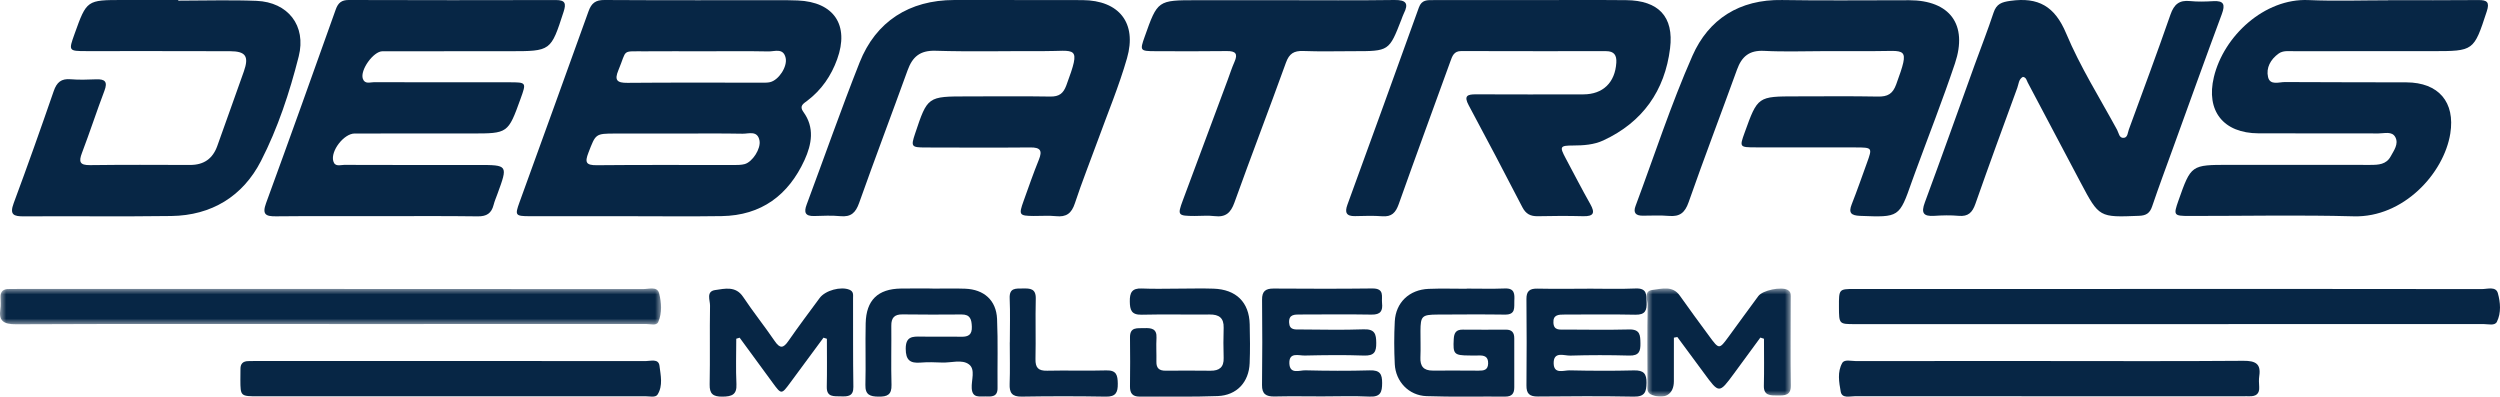
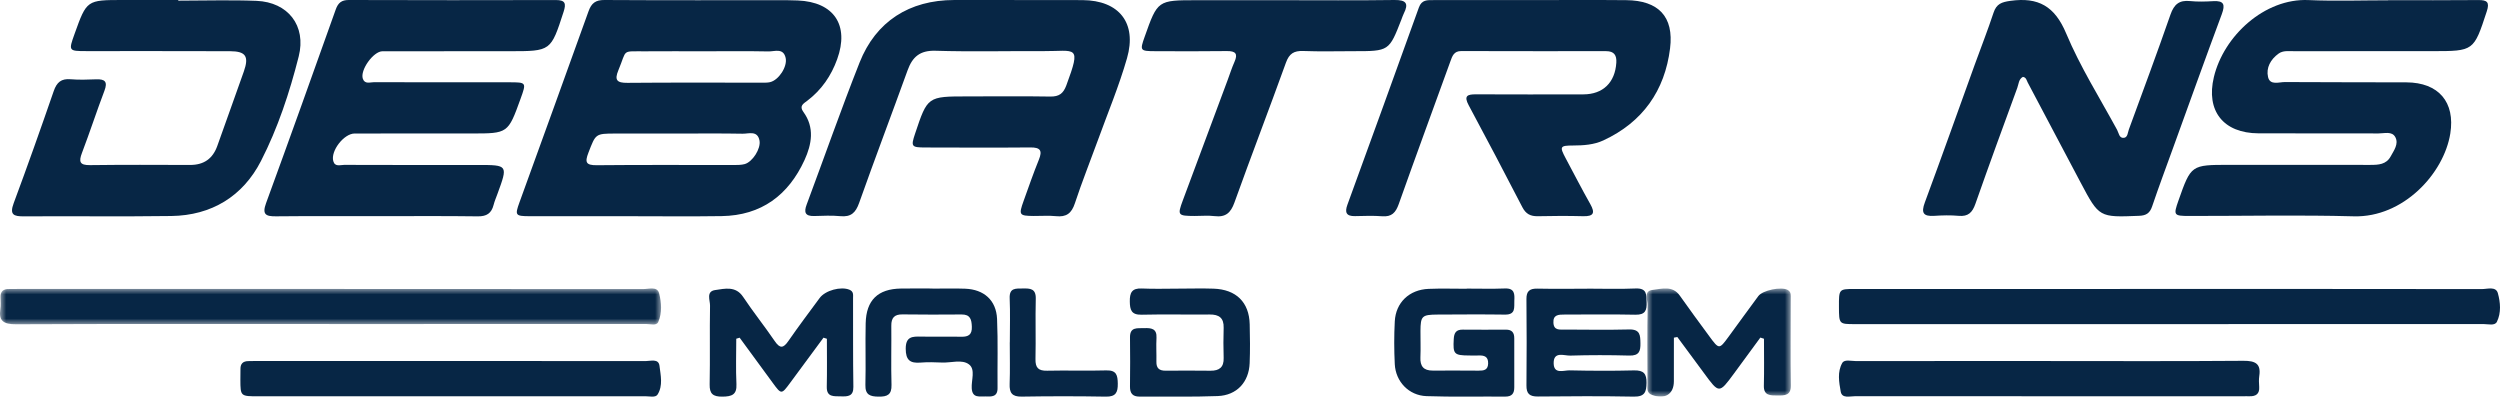
<svg xmlns="http://www.w3.org/2000/svg" xmlns:xlink="http://www.w3.org/1999/xlink" width="208px" height="33px" viewBox="0 0 208 33" version="1.1">
  <title>Group 45</title>
  <defs>
    <polygon id="path-1" points="0 0 55 0 55 3 0 3" />
    <polygon id="path-3" points="0 0 12 0 12 9 0 9" />
  </defs>
  <g id="Over-Ons" stroke="none" stroke-width="1" fill="none" fill-rule="evenodd">
    <g id="Extra-Large" transform="translate(-55, -47)">
      <g id="Group-45" transform="translate(55, 47)">
        <path d="M49.663,13.746 C48.747,13.756 48.646,13.507 48.957,12.704 C49.566,11.129 49.528,11.113 51.213,11.111 C52.939,11.11 54.665,11.111 56.392,11.111 C58.189,11.111 59.987,11.091 61.784,11.125 C62.297,11.134 63.023,10.832 63.19,11.693 C63.321,12.366 62.602,13.483 61.951,13.654 C61.678,13.725 61.382,13.73 61.097,13.73 C57.285,13.733 53.473,13.707 49.663,13.746 M51.448,5.847 C52.195,4.059 51.662,4.285 53.693,4.269 C55.31,4.255 56.928,4.266 58.547,4.266 C60.345,4.264 62.142,4.242 63.94,4.279 C64.45,4.289 65.173,3.962 65.366,4.816 C65.53,5.542 64.787,6.671 64.065,6.836 C63.859,6.885 63.637,6.877 63.422,6.878 C59.683,6.879 55.942,6.859 52.203,6.893 C51.333,6.901 51.103,6.674 51.448,5.847 M66.939,13.311 C67.533,12.008 67.793,10.614 66.84,9.311 C66.472,8.807 66.854,8.618 67.169,8.378 C68.349,7.482 69.152,6.313 69.652,4.929 C70.679,2.093 69.386,0.164 66.378,0.04 C66.09,0.028 65.802,0.018 65.514,0.018 C60.441,0.016 55.368,0.031 50.295,7.81483388e-05 C49.553,-0.005 49.21,0.258 48.966,0.937 C47.065,6.249 45.131,11.548 43.214,16.853 C42.829,17.917 42.879,17.984 44.069,17.988 C46.766,17.996 49.465,17.99 52.163,17.988 C54.789,17.988 57.417,18.02 60.042,17.98 C63.344,17.93 65.6,16.236 66.939,13.311" id="Fill-1" fill="#072645" />
        <path d="M53.706,30.043 C42.906,30.03 32.106,30.034 21.308,30.034 C21.092,30.034 20.877,30.042 20.662,30.044 C20.22,30.048 20.008,30.262 20.007,30.675 C20.007,30.982 19.999,31.287 20,31.594 C20.006,32.971 20.007,32.972 21.507,32.972 C26.854,32.972 32.199,32.972 37.545,32.97 C42.926,32.97 48.308,32.972 53.691,32.967 C54.043,32.967 54.538,33.104 54.714,32.82 C55.172,32.08 54.965,31.225 54.869,30.436 C54.792,29.809 54.125,30.043 53.706,30.043" id="Fill-3" fill="#072645" />
        <path d="M82.956,26.535 C82.889,24.985 81.87,24.078 80.299,24.02 C79.393,23.986 78.485,24.013 77.579,24.013 L77.579,24.004 C76.706,24.004 75.834,23.994 74.963,24.007 C73.039,24.034 72.066,24.971 72.024,26.904 C71.986,28.611 72.044,30.32 72.001,32.026 C71.98,32.864 72.402,32.991 73.102,33 C73.825,33.009 74.197,32.843 74.173,32.017 C74.126,30.381 74.174,28.743 74.157,27.104 C74.149,26.448 74.408,26.15 75.082,26.158 C76.721,26.179 78.361,26.179 80,26.164 C80.732,26.157 80.835,26.582 80.857,27.178 C80.882,27.836 80.583,28.03 79.979,28.017 C78.863,27.995 77.746,28.025 76.631,28.005 C75.914,27.992 75.356,27.988 75.356,29.011 C75.357,29.972 75.726,30.239 76.598,30.167 C77.187,30.118 77.784,30.139 78.375,30.163 C79.137,30.197 80.035,29.874 80.622,30.319 C81.176,30.74 80.805,31.628 80.848,32.308 C80.9,33.15 81.505,32.964 81.994,32.983 C82.487,33.001 83.004,33.04 82.996,32.283 C82.977,30.367 83.038,28.448 82.956,26.535" id="Fill-5" fill="#072645" />
        <path d="M70.974,24.81 C70.973,24.548 71.04,24.259 70.677,24.107 C69.971,23.812 68.668,24.153 68.193,24.797 C67.32,25.982 66.433,27.158 65.596,28.368 C65.173,28.981 64.895,29.021 64.456,28.376 C63.608,27.132 62.66,25.951 61.827,24.7 C61.207,23.772 60.303,24.019 59.505,24.132 C58.725,24.243 59.083,24.982 59.075,25.434 C59.036,27.617 59.087,29.8 59.043,31.982 C59.028,32.761 59.31,33.008 60.102,33 C60.884,32.992 61.315,32.843 61.272,31.963 C61.211,30.705 61.257,29.444 61.257,28.182 C61.35,28.153 61.444,28.125 61.538,28.096 C62.457,29.352 63.376,30.61 64.299,31.864 C65.011,32.833 65.021,32.829 65.747,31.843 C66.667,30.591 67.591,29.344 68.514,28.095 C68.608,28.125 68.702,28.156 68.797,28.186 C68.797,29.519 68.818,30.852 68.788,32.185 C68.77,33.065 69.386,32.958 69.963,32.977 C70.546,32.995 71.012,32.977 71,32.189 C70.962,29.729 70.984,27.27 70.974,24.81" id="Fill-7" fill="#072645" />
        <path d="M187.898,11.093 C191.23,11.108 194.562,11.089 197.894,11.102 C198.38,11.105 199.017,10.891 199.293,11.414 C199.588,11.973 199.175,12.517 198.903,13.015 C198.536,13.69 197.884,13.721 197.208,13.72 C193.297,13.712 189.384,13.716 185.473,13.716 C182.296,13.716 182.296,13.716 181.246,16.691 C180.817,17.908 180.851,17.967 182.147,17.968 C186.71,17.973 191.277,17.874 195.836,17.998 C199.95,18.109 203.329,14.444 203.864,11.114 C204.284,8.497 202.895,6.865 200.214,6.852 C196.846,6.835 193.477,6.854 190.109,6.827 C189.616,6.823 188.867,7.125 188.702,6.412 C188.523,5.64 188.914,4.938 189.577,4.46 C189.948,4.191 190.41,4.258 190.842,4.258 C194.681,4.255 198.521,4.255 202.36,4.255 C205.835,4.255 205.816,4.25 206.9,0.946 C207.151,0.182 206.937,-0.002 206.189,0.005 C203.691,0.031 201.191,0.015 198.692,0.015 L198.692,0.025 C196.483,0.025 194.27,0.104 192.065,0.006 C188.421,-0.155 185.015,2.981 184.194,6.414 C183.521,9.231 184.986,11.079 187.898,11.093" id="Fill-9" fill="#072645" />
        <path d="M160.937,17.958 C161.612,17.914 162.296,17.896 162.968,17.958 C163.758,18.03 164.101,17.676 164.352,16.964 C165.485,13.733 166.663,10.519 167.84,7.305 C167.956,6.989 167.949,6.59 168.305,6.396 C168.587,6.436 168.614,6.692 168.707,6.866 C170.178,9.636 171.638,12.414 173.106,15.185 C174.652,18.104 174.655,18.088 177.978,17.956 C178.566,17.932 178.868,17.734 179.058,17.172 C179.607,15.551 180.206,13.947 180.789,12.338 C182.137,8.616 183.474,4.89 184.853,1.18 C185.149,0.382 185.04,0.042 184.134,0.097 C183.494,0.134 182.844,0.153 182.209,0.088 C181.313,-0.003 180.881,0.362 180.584,1.211 C179.472,4.409 178.289,7.584 177.124,10.765 C177.029,11.021 177.027,11.422 176.723,11.466 C176.313,11.526 176.285,11.065 176.146,10.81 C174.7,8.147 173.069,5.558 171.903,2.776 C170.953,0.511 169.582,-0.251 167.272,0.07 C166.539,0.172 166.107,0.318 165.864,1.054 C165.384,2.508 164.821,3.937 164.299,5.378 C162.918,9.201 161.557,13.033 160.146,16.845 C159.819,17.724 160.026,18.018 160.937,17.958" id="Fill-11" fill="#072645" />
        <path d="M92.042,30.817 C90.403,30.866 88.762,30.804 87.123,30.843 C86.398,30.86 86.137,30.604 86.152,29.875 C86.189,28.2 86.134,26.523 86.176,24.849 C86.197,23.996 85.697,23.992 85.094,24.002 C84.519,24.011 83.967,23.931 84.005,24.819 C84.057,26.038 84.018,27.263 84.018,28.484 L84.013,28.484 C84.013,29.636 84.044,30.789 84.002,31.939 C83.975,32.684 84.197,33.011 85.002,32.998 C87.337,32.959 89.676,32.959 92.012,33 C92.839,33.014 93.009,32.643 93,31.92 C92.989,31.232 92.902,30.791 92.042,30.817" id="Fill-13" fill="#072645" />
        <path d="M1.976,18 C6.068,17.974 10.161,18.028 14.252,17.972 C17.596,17.926 20.205,16.336 21.714,13.393 C23.117,10.658 24.095,7.692 24.852,4.699 C25.501,2.135 23.96,0.178 21.343,0.071 C19.176,-0.016 17.003,0.054 14.833,0.054 C14.833,0.036 14.833,0.017 14.833,0 C13.303,0 11.773,0 10.242,0 C7.215,0 7.215,0 6.201,2.828 C5.697,4.235 5.705,4.251 7.186,4.252 C11.171,4.255 15.156,4.244 19.142,4.26 C20.45,4.266 20.729,4.688 20.289,5.942 C19.564,8.009 18.813,10.066 18.083,12.131 C17.699,13.216 16.95,13.726 15.812,13.724 C13.038,13.714 10.262,13.703 7.488,13.738 C6.628,13.75 6.54,13.457 6.821,12.719 C7.472,11.008 8.039,9.264 8.688,7.553 C8.977,6.792 8.731,6.573 8.003,6.599 C7.292,6.626 6.576,6.653 5.87,6.593 C5.097,6.528 4.724,6.844 4.471,7.575 C3.393,10.697 2.289,13.811 1.138,16.906 C0.78,17.871 1.14,18.005 1.976,18" id="Fill-15" fill="#072645" />
        <path d="M22.964,17.998 C25.745,17.969 28.525,17.988 31.305,17.985 C34.121,17.985 36.938,17.961 39.753,18 C40.489,18.01 40.887,17.748 41.066,17.055 C41.147,16.743 41.273,16.443 41.385,16.141 C42.27,13.726 42.27,13.726 39.757,13.726 C36.05,13.728 32.343,13.733 28.636,13.718 C28.321,13.717 27.869,13.908 27.729,13.405 C27.491,12.558 28.618,11.109 29.505,11.108 C32.749,11.104 35.994,11.105 39.237,11.105 C42.269,11.105 42.269,11.105 43.32,8.192 C43.802,6.852 43.802,6.848 42.349,6.846 C38.606,6.845 34.863,6.852 31.12,6.838 C30.798,6.837 30.357,7.028 30.189,6.555 C29.937,5.841 31.065,4.267 31.819,4.265 C35.347,4.26 38.875,4.261 42.405,4.26 C45.844,4.26 45.83,4.256 46.891,0.983 C47.116,0.288 47.037,0.001 46.235,0.004 C40.497,0.022 34.757,0.016 29.018,0 C28.422,-0.001 28.13,0.233 27.932,0.793 C26.018,6.167 24.098,11.541 22.138,16.897 C21.791,17.845 22.111,18.008 22.964,17.998" id="Fill-17" fill="#072645" />
        <path d="M96.113,4.258 C98.099,4.266 100.085,4.276 102.071,4.249 C102.809,4.239 103.007,4.476 102.71,5.143 C102.491,5.636 102.328,6.153 102.14,6.659 C100.897,9.996 99.65,13.331 98.412,16.67 C97.949,17.916 97.989,17.962 99.396,17.969 C99.948,17.971 100.506,17.914 101.05,17.981 C101.984,18.095 102.401,17.699 102.705,16.852 C104.102,12.96 105.589,9.099 106.992,5.209 C107.261,4.465 107.65,4.213 108.433,4.243 C109.829,4.297 111.228,4.258 112.625,4.258 C115.57,4.258 115.57,4.258 116.597,1.625 C116.663,1.457 116.717,1.284 116.796,1.124 C117.213,0.3 117.007,-0.013 116.019,0 C112.893,0.045 109.767,0.017 106.641,0.017 L99.58,0.017 C96.314,0.017 96.314,0.017 95.238,3.054 C94.827,4.214 94.849,4.253 96.113,4.258" id="Fill-19" fill="#072645" />
        <g id="Group-23" transform="translate(0, 24)">
          <mask id="mask-2" fill="white">
            <use xlink:href="#path-1" />
          </mask>
          <g id="Clip-22" />
          <path d="M27.394,2.961 C36.185,2.961 44.975,2.963 53.766,2.956 C54.114,2.956 54.622,3.13 54.77,2.784 C55.097,2.019 55.033,1.171 54.838,0.399 C54.688,-0.199 53.973,0.052 53.508,0.052 C36.144,0.04 18.781,0.041 1.417,0.042 C1.2,0.042 0.981,0.054 0.763,0.047 C0.261,0.032 0.033,0.257 0.042,0.718 C0.05,1.056 0.079,1.398 0.029,1.729 C-0.118,2.699 0.287,2.985 1.349,2.98 C10.031,2.941 18.713,2.958 27.394,2.958 L27.394,2.961 Z" id="Fill-21" fill="#072645" mask="url(#mask-2)" />
        </g>
-         <path d="M138.852,17.964 C139.763,18.043 140.187,17.697 140.493,16.825 C141.787,13.132 143.187,9.474 144.518,5.794 C144.908,4.715 145.529,4.167 146.775,4.232 C148.479,4.321 150.192,4.254 151.901,4.253 C153.211,4.253 154.52,4.246 155.829,4.254 C158.587,4.27 158.954,3.764 157.762,7.026 C157.473,7.815 157.052,8.05 156.245,8.034 C153.991,7.99 151.737,8.018 149.481,8.018 C146.242,8.018 146.242,8.018 145.154,11.035 C144.718,12.242 144.727,12.259 146.086,12.261 C148.85,12.265 151.613,12.256 154.377,12.266 C155.787,12.27 155.79,12.282 155.33,13.55 C154.914,14.698 154.515,15.851 154.066,16.988 C153.779,17.715 154.005,17.93 154.765,17.96 C158.017,18.085 158.017,18.102 159.071,15.093 C159.166,14.823 159.265,14.553 159.365,14.283 C160.466,11.281 161.637,8.303 162.653,5.275 C163.738,2.042 162.23,0.026 158.851,0.019 C155.324,0.011 151.795,0.065 148.268,0.002 C144.718,-0.061 142.15,1.601 140.81,4.642 C139.015,8.711 137.638,12.961 136.079,17.134 C135.867,17.698 136.086,17.947 136.671,17.945 C137.398,17.945 138.13,17.901 138.852,17.964" id="Fill-24" fill="#072645" />
        <path d="M90.067,0.009 C88.177,-0.004 86.288,0.007 84.398,0.007 L84.398,0.001 C82.726,0.001 81.054,-0.001 79.382,0.001 C75.668,0.008 72.874,1.771 71.516,5.206 C69.969,9.117 68.58,13.091 67.11,17.032 C66.873,17.668 66.99,17.993 67.738,17.973 C68.464,17.953 69.197,17.915 69.917,17.985 C70.804,18.071 71.191,17.698 71.478,16.889 C72.79,13.196 74.179,9.531 75.513,5.845 C75.914,4.737 76.534,4.183 77.837,4.223 C80.815,4.315 83.797,4.237 86.777,4.254 C89.525,4.27 89.988,3.674 88.721,7.098 C88.467,7.783 88.119,8.045 87.378,8.033 C85.089,7.994 82.798,8.021 80.509,8.021 C77.17,8.021 77.17,8.021 76.134,11.124 C75.776,12.196 75.825,12.269 77,12.271 C79.908,12.277 82.816,12.294 85.722,12.267 C86.565,12.259 86.742,12.528 86.433,13.289 C85.974,14.42 85.574,15.577 85.161,16.727 C84.745,17.888 84.796,17.958 86.002,17.969 C86.621,17.976 87.243,17.921 87.855,17.985 C88.721,18.077 89.156,17.75 89.428,16.92 C90.013,15.146 90.71,13.408 91.349,11.651 C92.171,9.386 93.105,7.153 93.767,4.844 C94.613,1.903 93.103,0.031 90.067,0.009" id="Fill-26" fill="#072645" />
        <path d="M130.176,26.171 C132.139,26.171 134.104,26.141 136.066,26.184 C136.909,26.202 137.022,25.794 136.997,25.147 C136.974,24.536 137.054,23.96 136.077,24.002 C134.734,24.061 133.388,24.016 132.043,24.016 L132.043,24.022 C130.661,24.022 129.279,24.043 127.897,24.014 C127.236,24 126.996,24.254 127,24.873 C127.02,27.274 127.026,29.674 127.001,32.073 C126.995,32.747 127.248,32.996 127.957,32.989 C130.611,32.964 133.265,32.947 135.919,32.999 C136.864,33.018 136.979,32.593 136.99,31.855 C137.001,31.103 136.766,30.794 135.934,30.817 C134.154,30.863 132.371,30.854 130.59,30.814 C130.099,30.804 129.279,31.163 129.265,30.227 C129.249,29.202 130.134,29.601 130.646,29.586 C132.28,29.536 133.919,29.538 135.553,29.583 C136.397,29.607 136.496,29.194 136.484,28.546 C136.472,27.903 136.47,27.386 135.534,27.411 C133.753,27.456 131.971,27.426 130.19,27.42 C129.766,27.418 129.28,27.507 129.244,26.858 C129.206,26.171 129.681,26.171 130.176,26.171" id="Fill-28" fill="#072645" />
        <g id="Group-32" transform="translate(137, 24)">
          <mask id="mask-4" fill="white">
            <use xlink:href="#path-3" />
          </mask>
          <g id="Clip-31" />
          <path d="M11.99,0.846 C11.99,0.58 12.045,0.289 11.727,0.118 C11.197,-0.166 9.659,0.142 9.292,0.635 C8.463,1.753 7.649,2.882 6.826,4.005 C6.036,5.083 6.029,5.086 5.211,3.972 C4.387,2.85 3.558,1.731 2.758,0.594 C2.155,-0.26 1.259,0.032 0.504,0.119 C-0.293,0.21 0.096,0.96 0.087,1.401 C0.044,3.599 0.065,5.799 0.072,7.998 C0.072,8.328 -0.013,8.687 0.45,8.859 C1.517,9.254 2.262,8.802 2.266,7.727 C2.27,6.516 2.268,5.304 2.268,4.093 C2.362,4.075 2.457,4.057 2.554,4.039 C3.291,5.038 4.034,6.035 4.769,7.037 C6.029,8.757 6.028,8.76 7.26,7.087 C7.995,6.088 8.729,5.086 9.462,4.086 C9.562,4.118 9.663,4.15 9.763,4.184 C9.763,5.484 9.787,6.784 9.753,8.083 C9.732,8.926 10.291,8.902 10.893,8.905 C11.508,8.908 12.013,8.905 12,8.062 C11.961,5.657 11.992,3.251 11.99,0.846" id="Fill-30" fill="#072645" mask="url(#mask-4)" />
        </g>
        <path d="M207.823,24.395 C207.66,23.803 206.952,24.052 206.485,24.052 C197.805,24.038 189.126,24.042 180.447,24.042 C171.731,24.042 163.016,24.039 154.3,24.043 C152.995,24.043 152.995,24.054 153.001,25.527 C153.006,26.966 153.006,26.967 154.332,26.967 C165.843,26.966 177.356,26.965 188.868,26.965 C194.787,26.965 200.707,26.967 206.626,26.961 C207.013,26.961 207.57,27.128 207.743,26.772 C208.11,26.02 208.035,25.166 207.823,24.395" id="Fill-33" fill="#072645" />
        <path d="M186.648,30.019 C181.308,30.062 175.967,30.039 170.627,30.039 L170.627,30.035 C165.215,30.035 159.803,30.034 154.391,30.04 C154.006,30.04 153.456,29.879 153.274,30.202 C152.854,30.943 153.006,31.8 153.148,32.585 C153.252,33.173 153.905,32.964 154.334,32.964 C165.086,32.974 175.839,32.971 186.591,32.97 C186.77,32.97 186.949,32.96 187.129,32.968 C187.706,32.99 188.003,32.763 187.965,32.187 C187.944,31.882 187.928,31.571 187.973,31.272 C188.12,30.279 187.672,30.01 186.648,30.019" id="Fill-35" fill="#072645" />
        <path d="M125.209,24.001 C124.152,24.043 123.091,24.012 122.032,24.012 L122.032,24.025 C120.974,24.025 119.914,23.99 118.857,24.034 C117.251,24.099 116.126,25.17 116.045,26.743 C115.984,27.925 115.986,29.116 116.045,30.299 C116.119,31.753 117.218,32.905 118.68,32.958 C120.865,33.035 123.056,32.98 125.243,32.996 C125.798,32.999 125.99,32.727 125.988,32.221 C125.981,30.861 125.983,29.501 125.987,28.141 C125.988,27.676 125.794,27.424 125.294,27.427 C124.095,27.433 122.896,27.436 121.695,27.425 C121.146,27.42 120.981,27.693 120.952,28.204 C120.882,29.462 120.965,29.572 122.257,29.577 C122.504,29.578 122.752,29.587 122.998,29.577 C123.48,29.556 123.831,29.65 123.813,30.248 C123.795,30.8 123.441,30.84 123.023,30.838 C121.752,30.833 120.482,30.822 119.211,30.833 C118.437,30.838 118.145,30.467 118.178,29.727 C118.21,28.996 118.178,28.262 118.183,27.53 C118.193,26.294 118.305,26.179 119.599,26.172 C121.469,26.162 123.34,26.148 125.21,26.175 C126.134,26.189 125.967,25.559 125.992,25.025 C126.018,24.474 126.03,23.969 125.209,24.001" id="Fill-37" fill="#072645" />
        <path d="M116.376,16.979 C117.782,13.017 119.236,9.074 120.666,5.122 C120.83,4.669 120.958,4.245 121.58,4.248 C125.6,4.261 129.618,4.257 133.637,4.257 C134.285,4.257 134.519,4.589 134.478,5.216 C134.375,6.865 133.37,7.849 131.736,7.852 C128.756,7.858 125.778,7.862 122.8,7.848 C122.087,7.845 121.771,7.97 122.195,8.758 C123.708,11.573 125.194,14.403 126.662,17.243 C126.953,17.805 127.344,18.001 127.949,17.989 C129.203,17.961 130.46,17.955 131.716,17.988 C132.58,18.009 132.737,17.732 132.313,16.982 C131.606,15.73 130.95,14.452 130.272,13.184 C129.745,12.195 129.783,12.11 130.871,12.106 C131.741,12.103 132.609,12.049 133.401,11.681 C136.665,10.167 138.513,7.547 138.95,4.023 C139.279,1.375 137.98,0.041 135.303,0.013 C132.719,-0.013 130.136,0.008 127.552,0.006 C124.788,0.006 122.025,0.006 119.262,0.008 C118.757,0.008 118.285,-0.03 118.052,0.621 C116.085,6.099 114.095,11.569 112.103,17.038 C111.868,17.684 112.017,17.996 112.736,17.981 C113.49,17.966 114.247,17.934 114.995,17.993 C115.79,18.056 116.122,17.693 116.376,16.979" id="Fill-39" fill="#072645" />
        <path d="M100.969,24.017 C100.011,23.984 99.052,24.012 98.092,24.014 C97.062,24.014 96.031,24.051 95.004,24.003 C94.165,23.963 93.99,24.363 94,25.083 C94.01,25.777 94.12,26.205 94.988,26.184 C96.868,26.138 98.751,26.186 100.633,26.166 C101.429,26.156 101.831,26.454 101.808,27.267 C101.785,28.104 101.779,28.942 101.808,29.779 C101.835,30.55 101.452,30.851 100.713,30.844 C99.47,30.835 98.226,30.827 96.984,30.841 C96.444,30.848 96.201,30.63 96.213,30.097 C96.226,29.434 96.183,28.77 96.22,28.109 C96.264,27.329 95.777,27.279 95.191,27.301 C94.633,27.322 94.002,27.179 94.016,28.074 C94.038,29.434 94.028,30.794 94.015,32.155 C94.01,32.709 94.217,33.002 94.819,32.997 C96.985,32.98 99.154,33.037 101.318,32.952 C102.902,32.891 103.909,31.792 103.971,30.219 C104.015,29.138 104.002,28.054 103.975,26.975 C103.929,25.146 102.849,24.081 100.969,24.017" id="Fill-41" fill="#072645" />
-         <path d="M108.204,26.167 C110.172,26.164 112.142,26.14 114.11,26.175 C114.882,26.19 115.054,25.847 114.987,25.219 C114.928,24.677 115.222,23.987 114.166,24 C111.432,24.034 108.698,24.025 105.964,24.007 C105.264,24.003 104.997,24.258 105.004,24.932 C105.029,27.3 105.029,29.667 105,32.033 C104.991,32.775 105.326,33.004 106.054,32.987 C107.366,32.956 108.679,32.978 109.992,32.98 C111.304,32.98 112.62,32.93 113.929,32.996 C114.871,33.043 114.991,32.617 114.994,31.868 C114.995,31.137 114.831,30.787 113.967,30.814 C112.182,30.866 110.393,30.855 108.608,30.811 C108.119,30.799 107.307,31.173 107.274,30.227 C107.243,29.273 108.054,29.592 108.555,29.581 C110.194,29.544 111.836,29.522 113.476,29.582 C114.345,29.613 114.512,29.267 114.504,28.534 C114.497,27.8 114.4,27.365 113.446,27.4 C111.698,27.466 109.946,27.42 108.196,27.412 C107.767,27.411 107.285,27.485 107.254,26.84 C107.22,26.138 107.719,26.169 108.204,26.167" id="Fill-43" fill="#072645" />
      </g>
    </g>
  </g>
</svg>